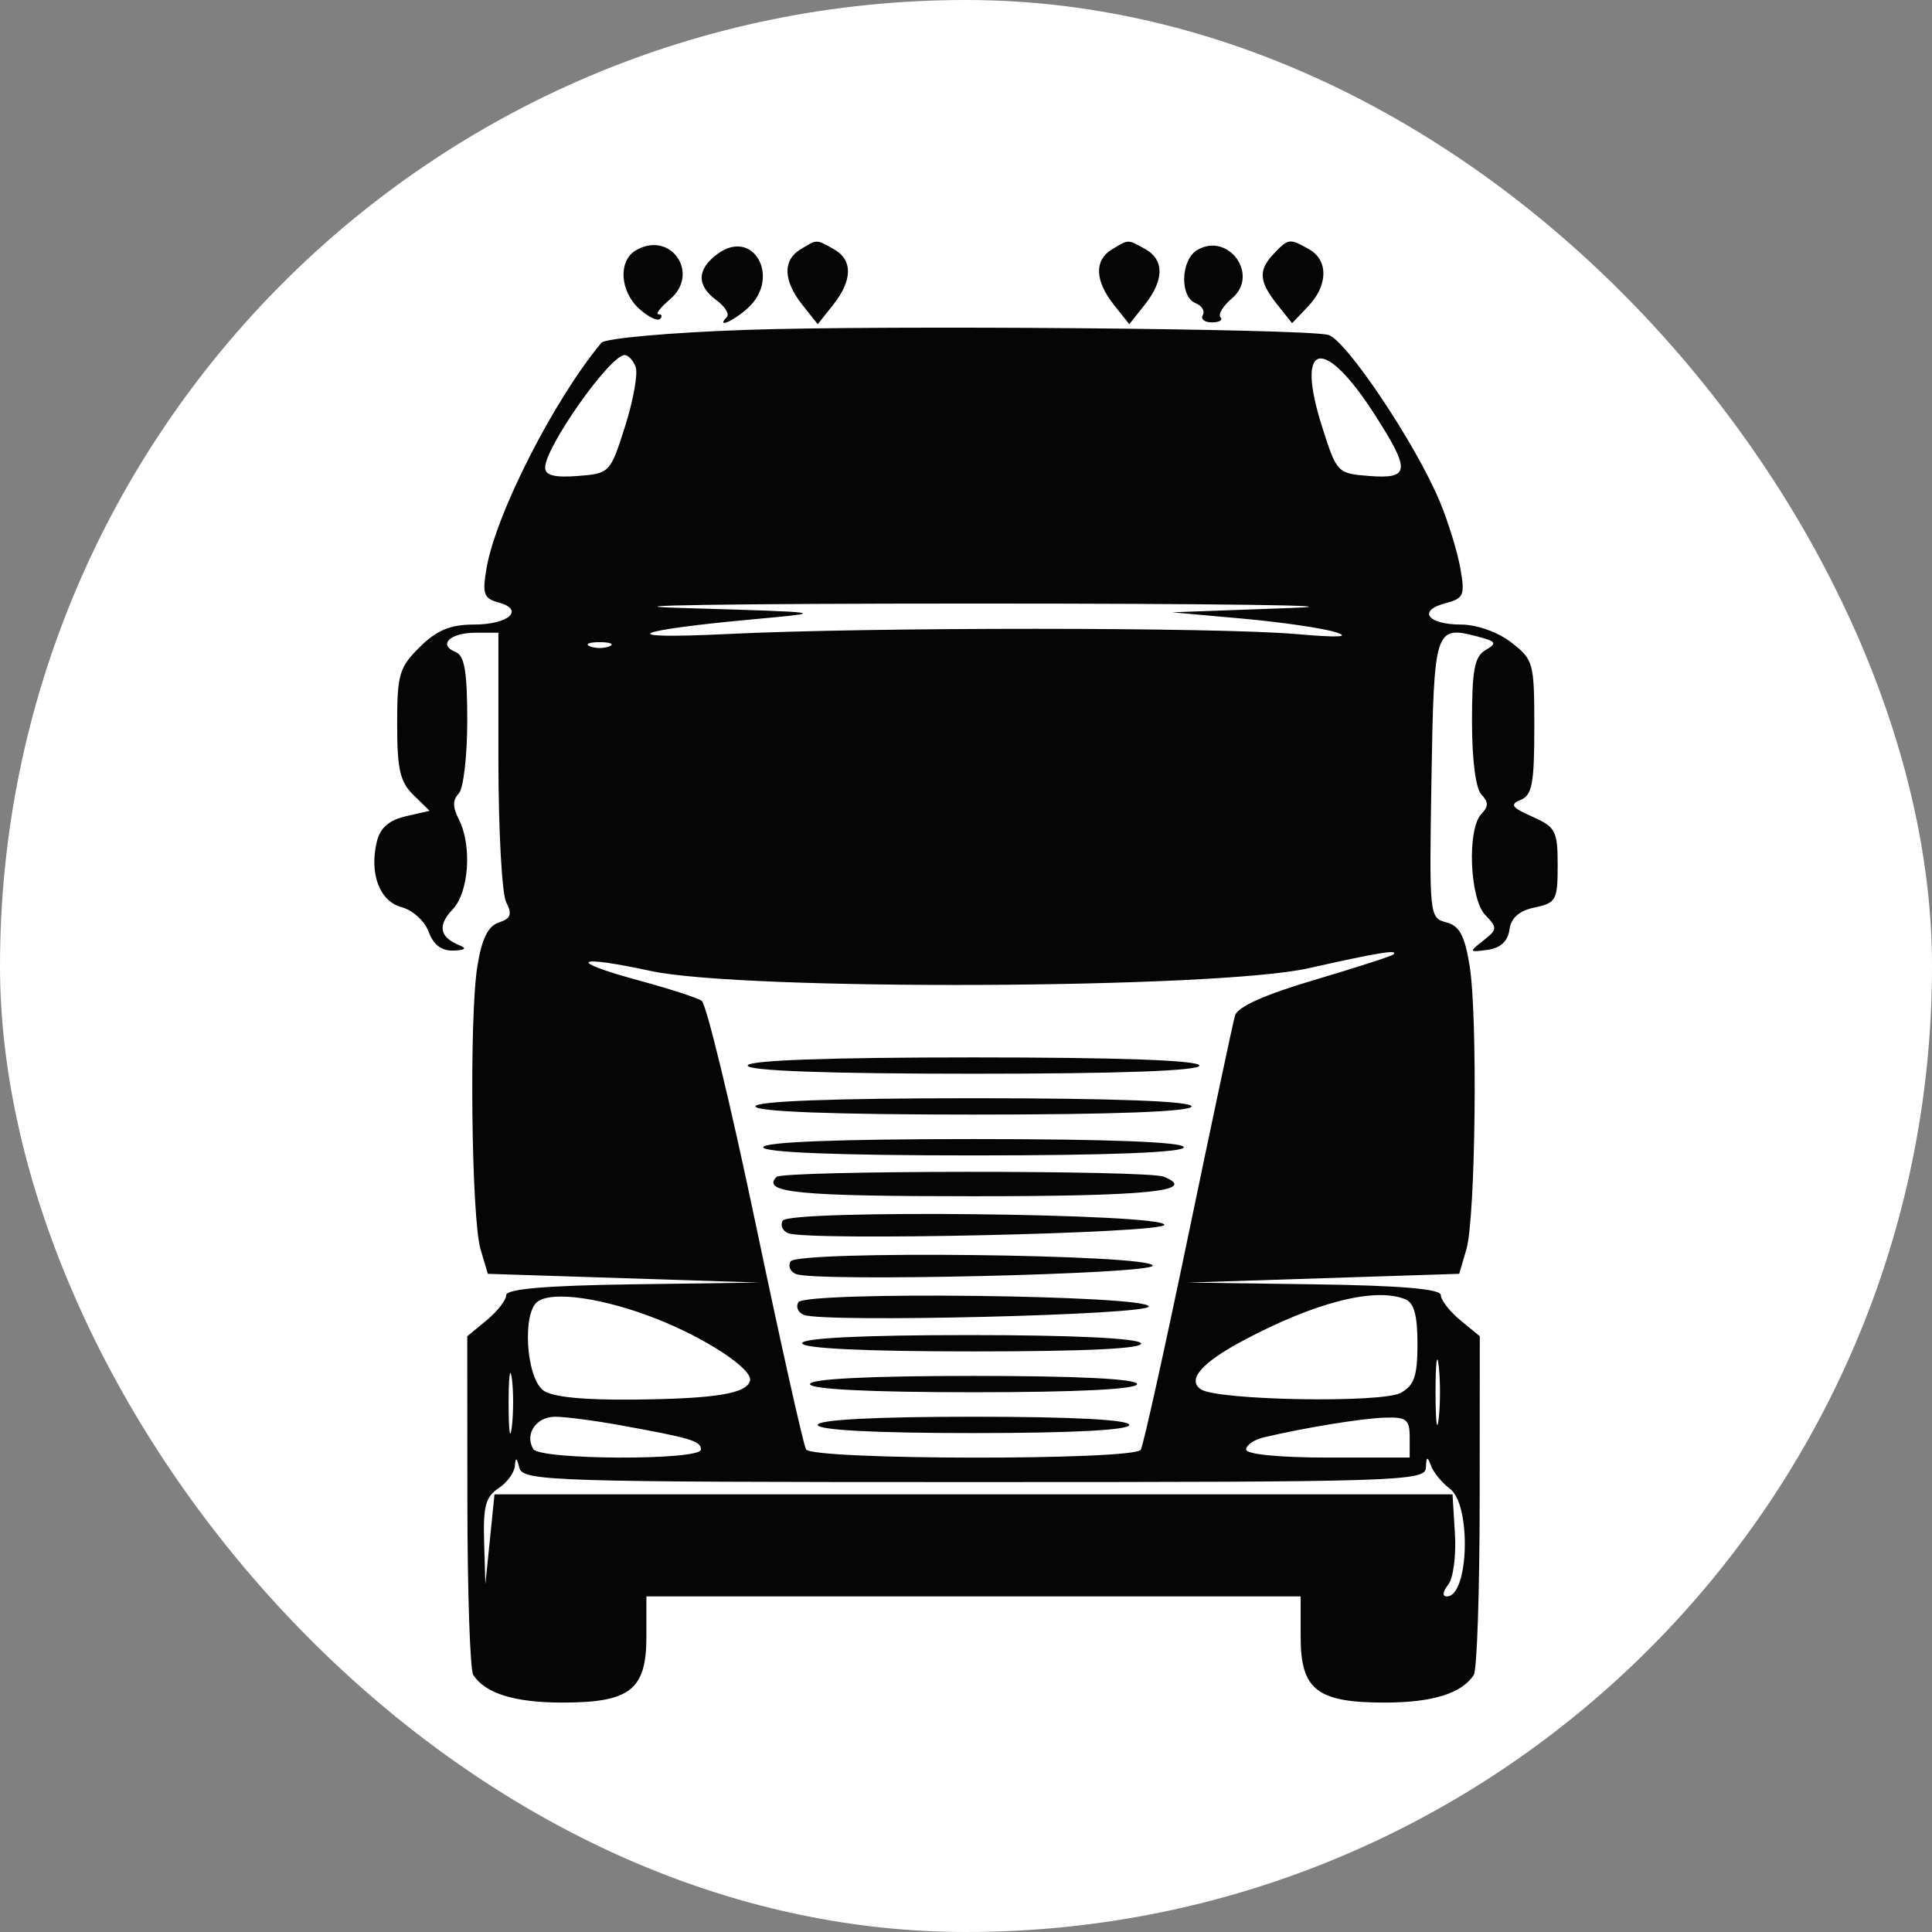
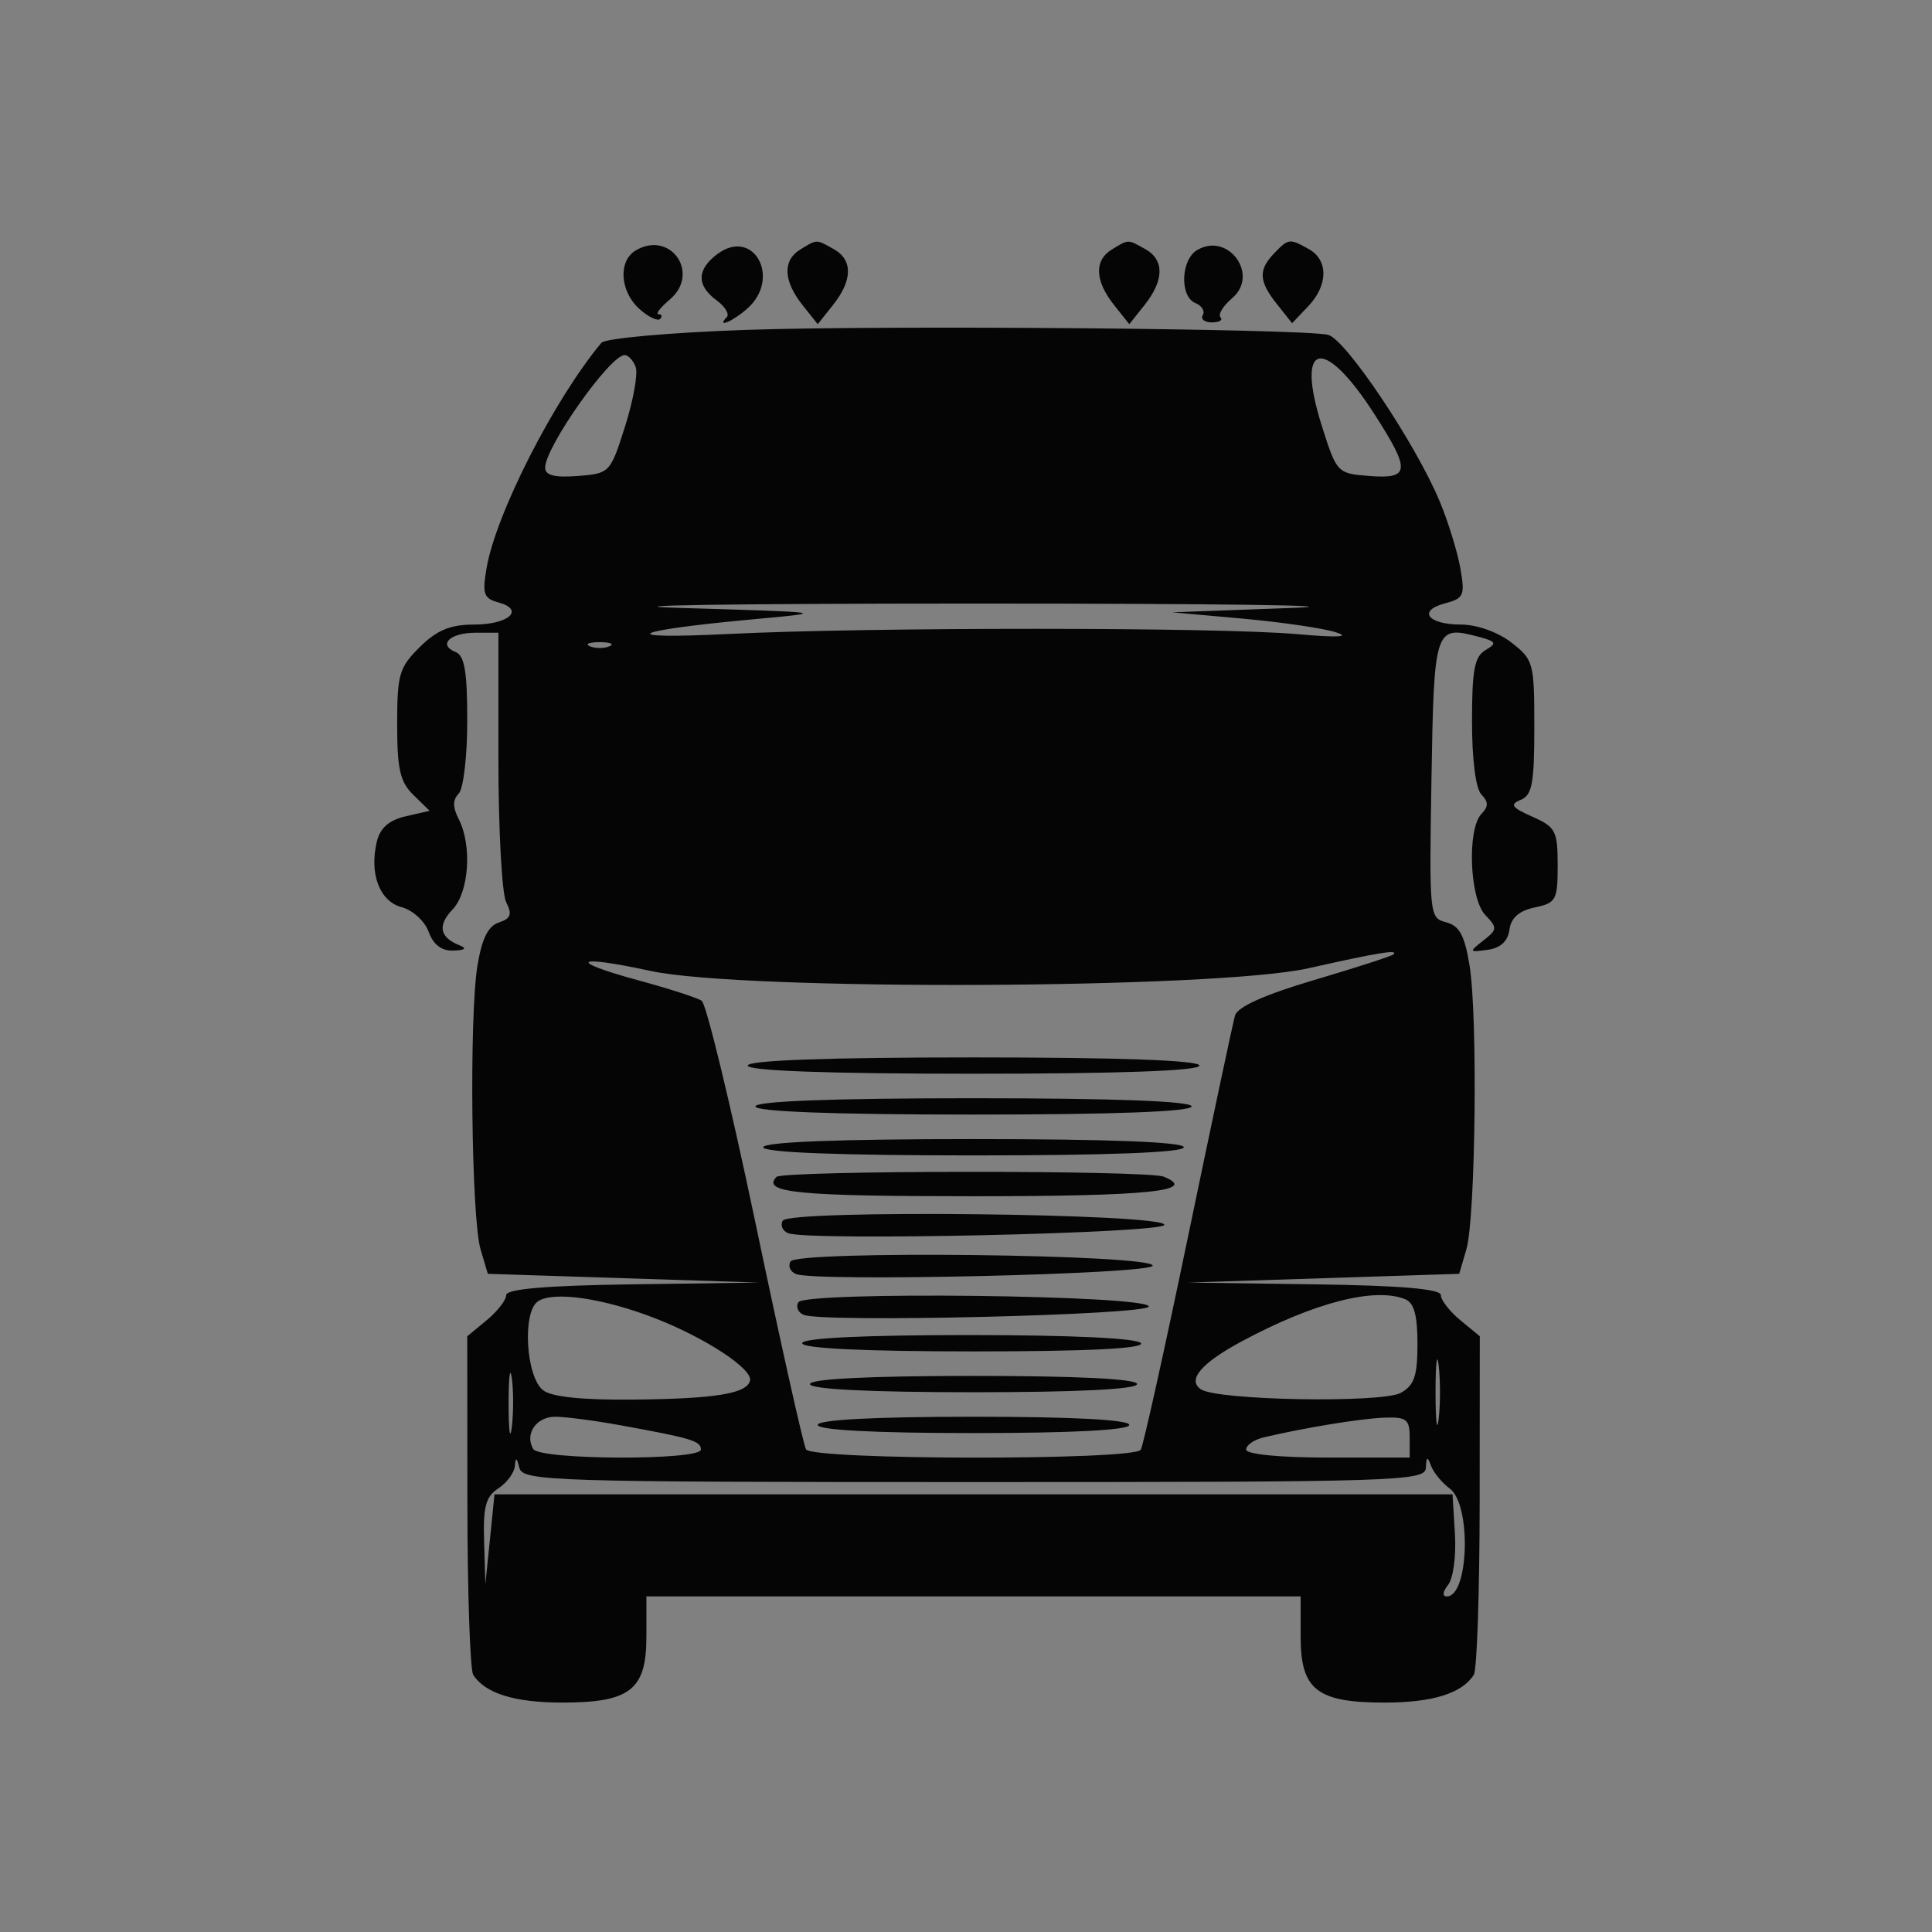
<svg xmlns="http://www.w3.org/2000/svg" width="160" height="160" viewBox="0 0 160 160" fill="none">
  <rect x="0" y="0" width="160" height="160" fill="#808080" stroke="none" />
-   <rect width="160" height="160" rx="80" fill="white" />
  <path fill-rule="evenodd" clip-rule="evenodd" d="M52.656 20.734C51.18 21.6 51.333 24.133 52.948 25.583C53.691 26.25 54.465 26.622 54.668 26.41C54.871 26.197 54.811 26.023 54.535 26.023C54.259 26.023 54.683 25.472 55.477 24.797C58.025 22.634 55.534 19.046 52.656 20.734ZM59.437 21.021C57.702 22.295 57.666 23.637 59.333 24.862C60.04 25.381 60.427 26.007 60.193 26.253C59.266 27.224 60.691 26.628 61.91 25.535C64.709 23.021 62.414 18.834 59.437 21.021ZM66.271 20.666C64.803 21.563 64.871 23.259 66.453 25.253L67.722 26.849L68.991 25.253C70.613 23.211 70.636 21.524 69.055 20.636C67.57 19.803 67.687 19.801 66.271 20.666ZM92.072 20.666C90.604 21.563 90.672 23.259 92.255 25.253L93.523 26.849L94.792 25.253C96.414 23.211 96.438 21.524 94.856 20.636C93.371 19.803 93.489 19.801 92.072 20.666ZM99.151 20.703C97.785 21.504 97.682 24.569 99.002 25.1C99.532 25.314 99.806 25.761 99.609 26.094C99.413 26.427 99.754 26.699 100.366 26.699C100.978 26.699 101.297 26.509 101.076 26.277C100.855 26.045 101.29 25.332 102.044 24.692C104.313 22.765 101.723 19.194 99.151 20.703ZM105.502 20.998C104.192 22.373 104.25 23.301 105.769 25.211L107.005 26.766L108.327 25.38C109.991 23.636 110.024 21.546 108.402 20.636C106.788 19.73 106.702 19.741 105.502 20.998ZM61.786 27.32C55.485 27.537 50.114 28.017 49.803 28.39C45.877 33.105 41.06 42.563 40.292 47.064C39.929 49.193 40.057 49.557 41.286 49.894C43.495 50.499 42.129 51.724 39.245 51.724C37.295 51.724 36.176 52.188 34.768 53.582C33.057 55.274 32.891 55.842 32.891 59.98C32.891 63.711 33.13 64.755 34.235 65.834L35.578 67.147L33.589 67.605C32.213 67.922 31.479 68.569 31.208 69.701C30.57 72.361 31.44 74.651 33.27 75.132C34.177 75.372 35.182 76.289 35.502 77.172C35.89 78.241 36.573 78.76 37.551 78.724C38.524 78.689 38.693 78.54 38.051 78.284C36.405 77.627 36.216 76.643 37.482 75.316C38.843 73.888 39.107 70.024 37.991 67.839C37.481 66.84 37.481 66.253 37.991 65.719C38.381 65.31 38.696 62.612 38.696 59.684C38.696 55.608 38.473 54.297 37.732 53.999C36.239 53.398 37.267 52.4 39.379 52.4H41.276V62.928C41.276 68.718 41.566 74.024 41.92 74.718C42.433 75.722 42.308 76.066 41.31 76.398C40.417 76.695 39.906 77.734 39.537 79.995C38.849 84.208 39.035 100.893 39.797 103.463L40.399 105.492L51.642 105.855L62.884 106.217L52.403 106.362C45.258 106.461 41.921 106.745 41.921 107.255C41.921 107.666 41.195 108.601 40.308 109.333L38.696 110.663L38.706 124.31C38.711 131.815 38.929 138.291 39.189 138.7C40.17 140.24 42.61 141 46.573 141C52.183 141 53.532 139.944 53.532 135.551V132.208H80.623H107.714V135.551C107.714 139.944 109.063 141 114.673 141C118.636 141 121.076 140.24 122.056 138.7C122.317 138.291 122.534 131.815 122.54 124.31L122.55 110.663L120.937 109.333C120.05 108.601 119.325 107.666 119.325 107.255C119.325 106.745 115.988 106.461 108.843 106.362L98.361 106.217L109.604 105.855L120.846 105.492L121.44 103.463C122.201 100.861 122.388 84.165 121.704 79.963C121.298 77.468 120.867 76.671 119.769 76.383C118.376 76.017 118.36 75.858 118.548 64.511C118.755 52.027 118.834 51.785 122.381 52.718C123.92 53.123 124.002 53.266 123.024 53.839C122.112 54.375 121.905 55.465 121.905 59.738C121.905 62.913 122.21 65.3 122.679 65.791C123.281 66.422 123.281 66.784 122.679 67.415C121.487 68.664 121.706 74.414 122.997 75.768C124.024 76.844 124.014 76.973 122.835 77.898C121.633 78.843 121.648 78.874 123.195 78.662C124.264 78.514 124.874 77.952 125.004 76.994C125.138 76.01 125.805 75.423 127.1 75.151C128.871 74.78 129 74.543 129 71.66C129 68.812 128.834 68.493 126.904 67.635C125.184 66.872 125.01 66.621 125.936 66.243C126.884 65.856 127.065 64.891 127.065 60.233C127.065 54.868 127.002 54.634 125.156 53.203C124.052 52.348 122.299 51.724 121.002 51.724C118.236 51.724 117.369 50.572 119.677 49.965C121.228 49.557 121.335 49.311 120.942 47.071C120.706 45.724 119.946 43.253 119.254 41.579C117.271 36.782 111.407 28.029 109.972 27.725C107.559 27.213 73.253 26.924 61.786 27.32ZM52.645 30.397C52.844 30.943 52.45 33.149 51.769 35.3C50.543 39.166 50.497 39.214 47.837 39.419C45.933 39.566 45.146 39.365 45.146 38.731C45.146 37.022 50.522 29.405 51.729 29.405C52.033 29.405 52.445 29.851 52.645 30.397ZM113.839 34.321C116.833 38.982 116.774 39.679 113.408 39.419C110.749 39.214 110.702 39.166 109.477 35.3C107.247 28.265 109.608 27.735 113.839 34.321ZM107.069 50.344L97.071 50.709L102.876 51.229C106.069 51.515 109.552 52.022 110.617 52.357C111.897 52.76 110.806 52.813 107.391 52.514C100.783 51.935 72.041 51.929 60.304 52.504C50.717 52.974 52.08 52.229 62.562 51.27C68.601 50.717 68.512 50.704 56.434 50.349C49.694 50.15 60.578 49.986 80.623 49.983C100.667 49.981 112.568 50.143 107.069 50.344ZM50.468 53.524C50.025 53.712 49.299 53.712 48.855 53.524C48.412 53.337 48.774 53.183 49.661 53.183C50.548 53.183 50.911 53.337 50.468 53.524ZM115.401 79.038C115.253 79.182 112.309 80.134 108.86 81.154C104.718 82.379 102.482 83.382 102.276 84.106C102.104 84.709 100.365 92.9 98.41 102.308C96.456 111.715 94.685 119.704 94.475 120.061C93.95 120.952 67.279 120.923 66.753 120.031C66.533 119.658 64.654 111.246 62.577 101.338C60.501 91.431 58.489 83.121 58.105 82.873C57.722 82.625 55.365 81.865 52.867 81.186C46.894 79.562 47.568 79.04 53.873 80.408C61.531 82.068 100.687 81.909 108.359 80.187C114.147 78.887 115.841 78.61 115.401 79.038ZM61.917 88.246C61.917 88.681 68.582 88.922 80.623 88.922C92.663 88.922 99.329 88.681 99.329 88.246C99.329 87.81 92.663 87.57 80.623 87.57C68.582 87.57 61.917 87.81 61.917 88.246ZM62.562 91.627C62.562 92.062 69.012 92.304 80.623 92.304C92.233 92.304 98.684 92.062 98.684 91.627C98.684 91.193 92.233 90.951 80.623 90.951C69.012 90.951 62.562 91.193 62.562 91.627ZM63.207 95.009C63.207 95.443 69.442 95.686 80.623 95.686C91.803 95.686 98.039 95.443 98.039 95.009C98.039 94.575 91.803 94.333 80.623 94.333C69.442 94.333 63.207 94.575 63.207 95.009ZM64.3 97.47C63.057 98.774 66.059 99.067 80.623 99.067C95.114 99.067 99.32 98.634 96.369 97.447C95.006 96.899 64.824 96.921 64.3 97.47ZM64.824 101.089C64.599 101.47 64.803 101.938 65.275 102.128C66.925 102.792 96.426 102.134 96.426 101.434C96.426 100.493 65.375 100.153 64.824 101.089ZM65.469 104.47C65.244 104.852 65.448 105.32 65.922 105.511C67.567 106.173 95.46 105.517 95.46 104.816C95.46 103.875 66.02 103.536 65.469 104.47ZM54.349 109.212C58.431 110.812 62.298 113.352 62.116 114.312C61.909 115.404 59.304 115.838 52.526 115.908C48.243 115.953 45.675 115.688 44.97 115.13C43.558 114.011 43.242 108.696 44.533 107.784C45.796 106.894 50 107.505 54.349 109.212ZM66.114 107.851C65.89 108.233 66.093 108.702 66.568 108.893C68.212 109.554 95.136 108.899 95.136 108.198C95.136 107.256 66.665 106.917 66.114 107.851ZM116.369 107.594C117.106 107.89 117.389 108.918 117.389 111.29C117.389 113.949 117.128 114.722 116.017 115.346C114.469 116.214 100.84 115.979 99.458 115.06C98.294 114.285 99.483 112.885 102.833 111.086C108.819 107.872 113.841 106.577 116.369 107.594ZM66.432 111.241C66.432 111.671 71.605 111.918 80.661 111.918C89.982 111.918 94.752 111.684 94.491 111.241C94.245 110.825 88.786 110.565 80.262 110.565C71.472 110.565 66.432 110.811 66.432 111.241ZM119.146 117.497C119.003 118.706 118.886 117.717 118.886 115.299C118.886 112.881 119.003 111.893 119.146 113.101C119.289 114.31 119.289 116.289 119.146 117.497ZM42.389 118.161C42.245 119.377 42.124 118.546 42.121 116.314C42.117 114.082 42.234 113.087 42.382 114.103C42.529 115.12 42.532 116.946 42.389 118.161ZM67.077 114.623C67.077 115.052 72.023 115.299 80.623 115.299C89.223 115.299 94.168 115.052 94.168 114.623C94.168 114.193 89.223 113.947 80.623 113.947C72.023 113.947 67.077 114.193 67.077 114.623ZM51.316 118.023C57.273 119.103 58.047 119.336 58.047 120.046C58.047 120.962 44.7 120.919 44.159 120.001C43.43 118.764 44.406 117.328 45.975 117.328C46.808 117.328 49.212 117.641 51.316 118.023ZM67.722 118.005C67.722 118.433 72.452 118.681 80.623 118.681C88.793 118.681 93.523 118.433 93.523 118.005C93.523 117.576 88.793 117.328 80.623 117.328C72.452 117.328 67.722 117.576 67.722 118.005ZM116.744 119.019V120.71H109.972C105.974 120.71 103.199 120.438 103.199 120.046C103.199 119.682 103.852 119.228 104.65 119.039C108.038 118.237 112.698 117.474 114.648 117.404C116.474 117.338 116.744 117.547 116.744 119.019ZM80.67 122.739C115.806 122.739 118.038 122.669 118.085 121.555C118.126 120.611 118.212 120.576 118.51 121.386C118.715 121.944 119.418 122.798 120.071 123.285C121.864 124.618 121.651 132.208 119.822 132.208C119.428 132.208 119.47 131.823 119.928 131.246C120.354 130.708 120.602 128.846 120.491 127.019L120.292 123.753H80.623H40.953L40.575 127.473L40.196 131.193L40.091 127.648C40.005 124.763 40.226 123.946 41.276 123.258C41.985 122.794 42.599 121.954 42.641 121.392C42.695 120.652 42.796 120.696 43.01 121.555C43.287 122.665 45.627 122.739 80.67 122.739Z" fill="#050505" />
</svg>